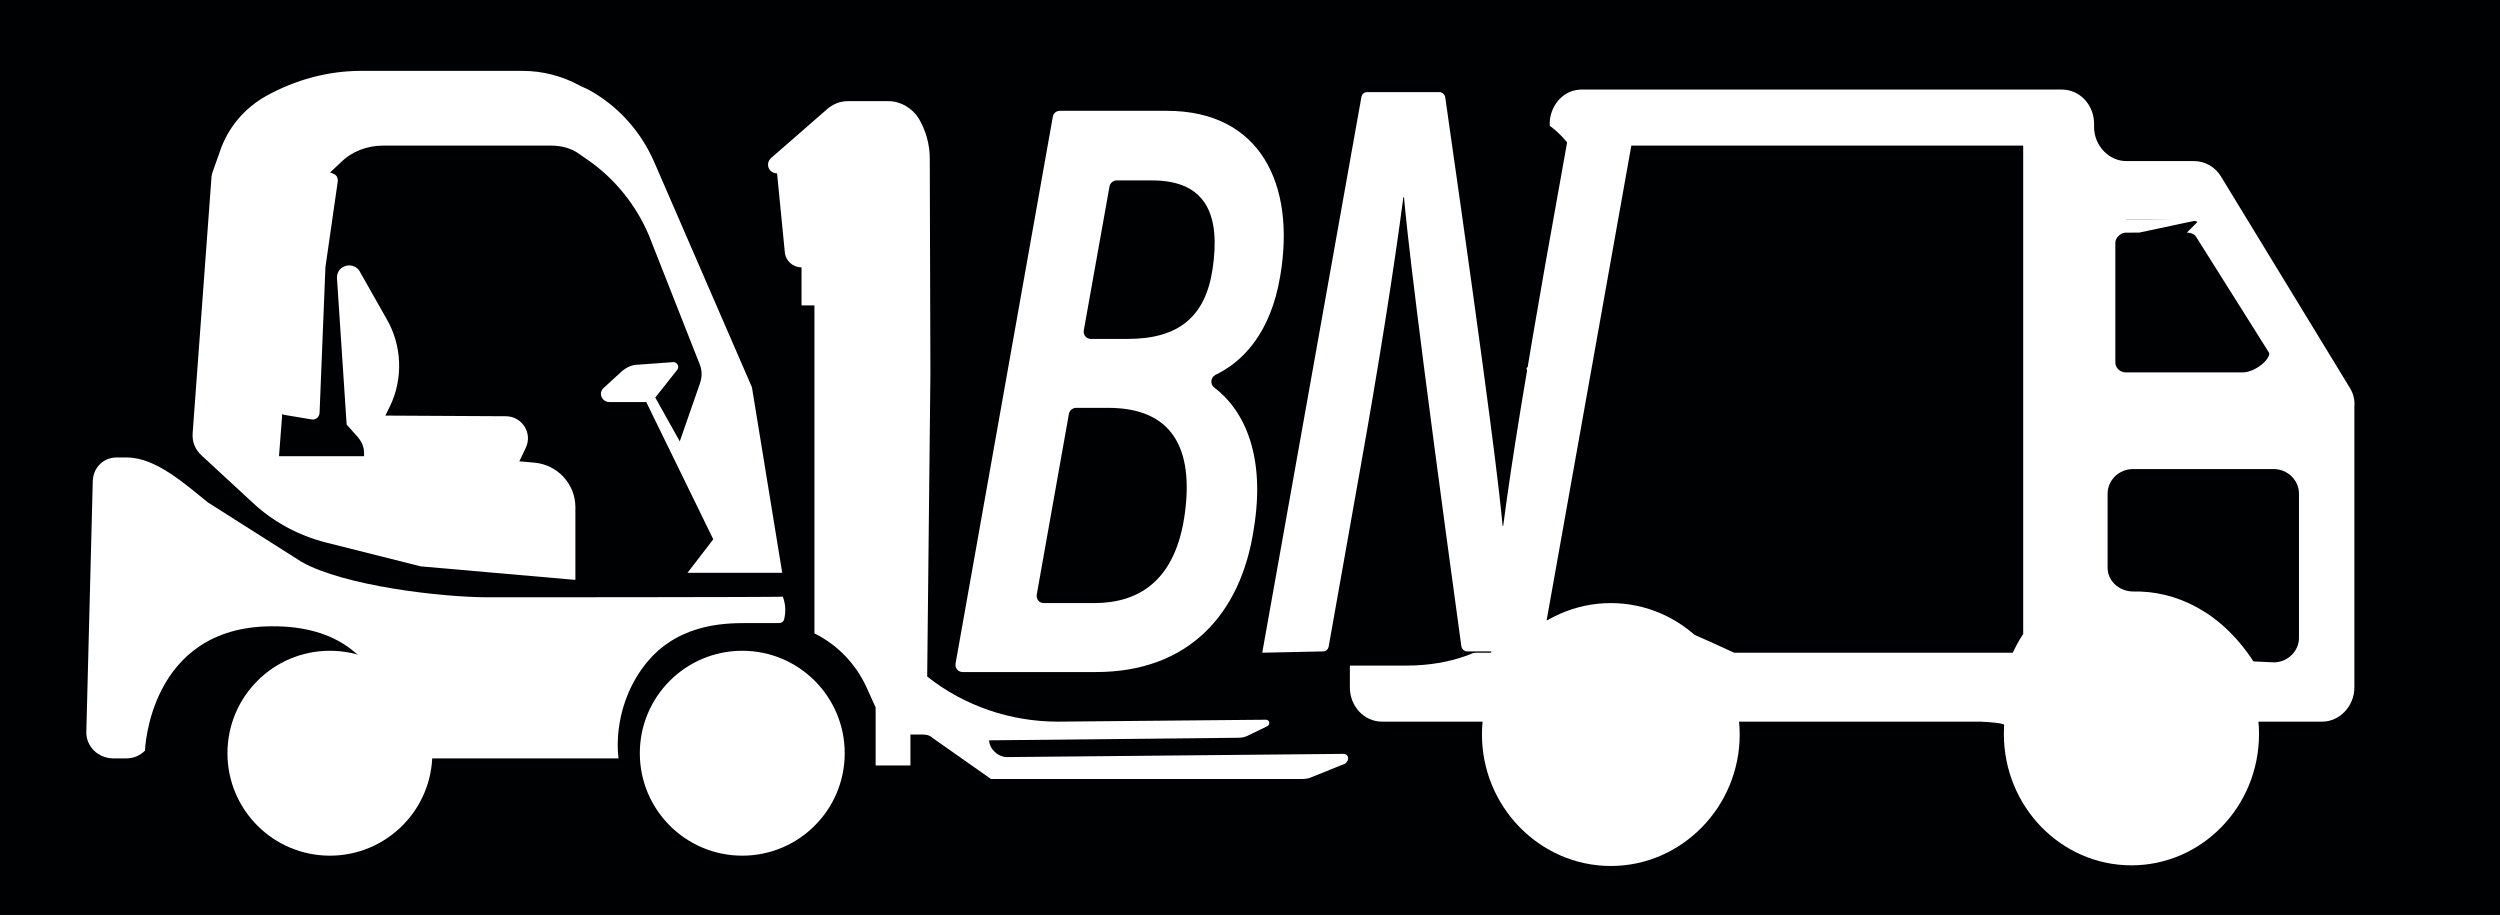
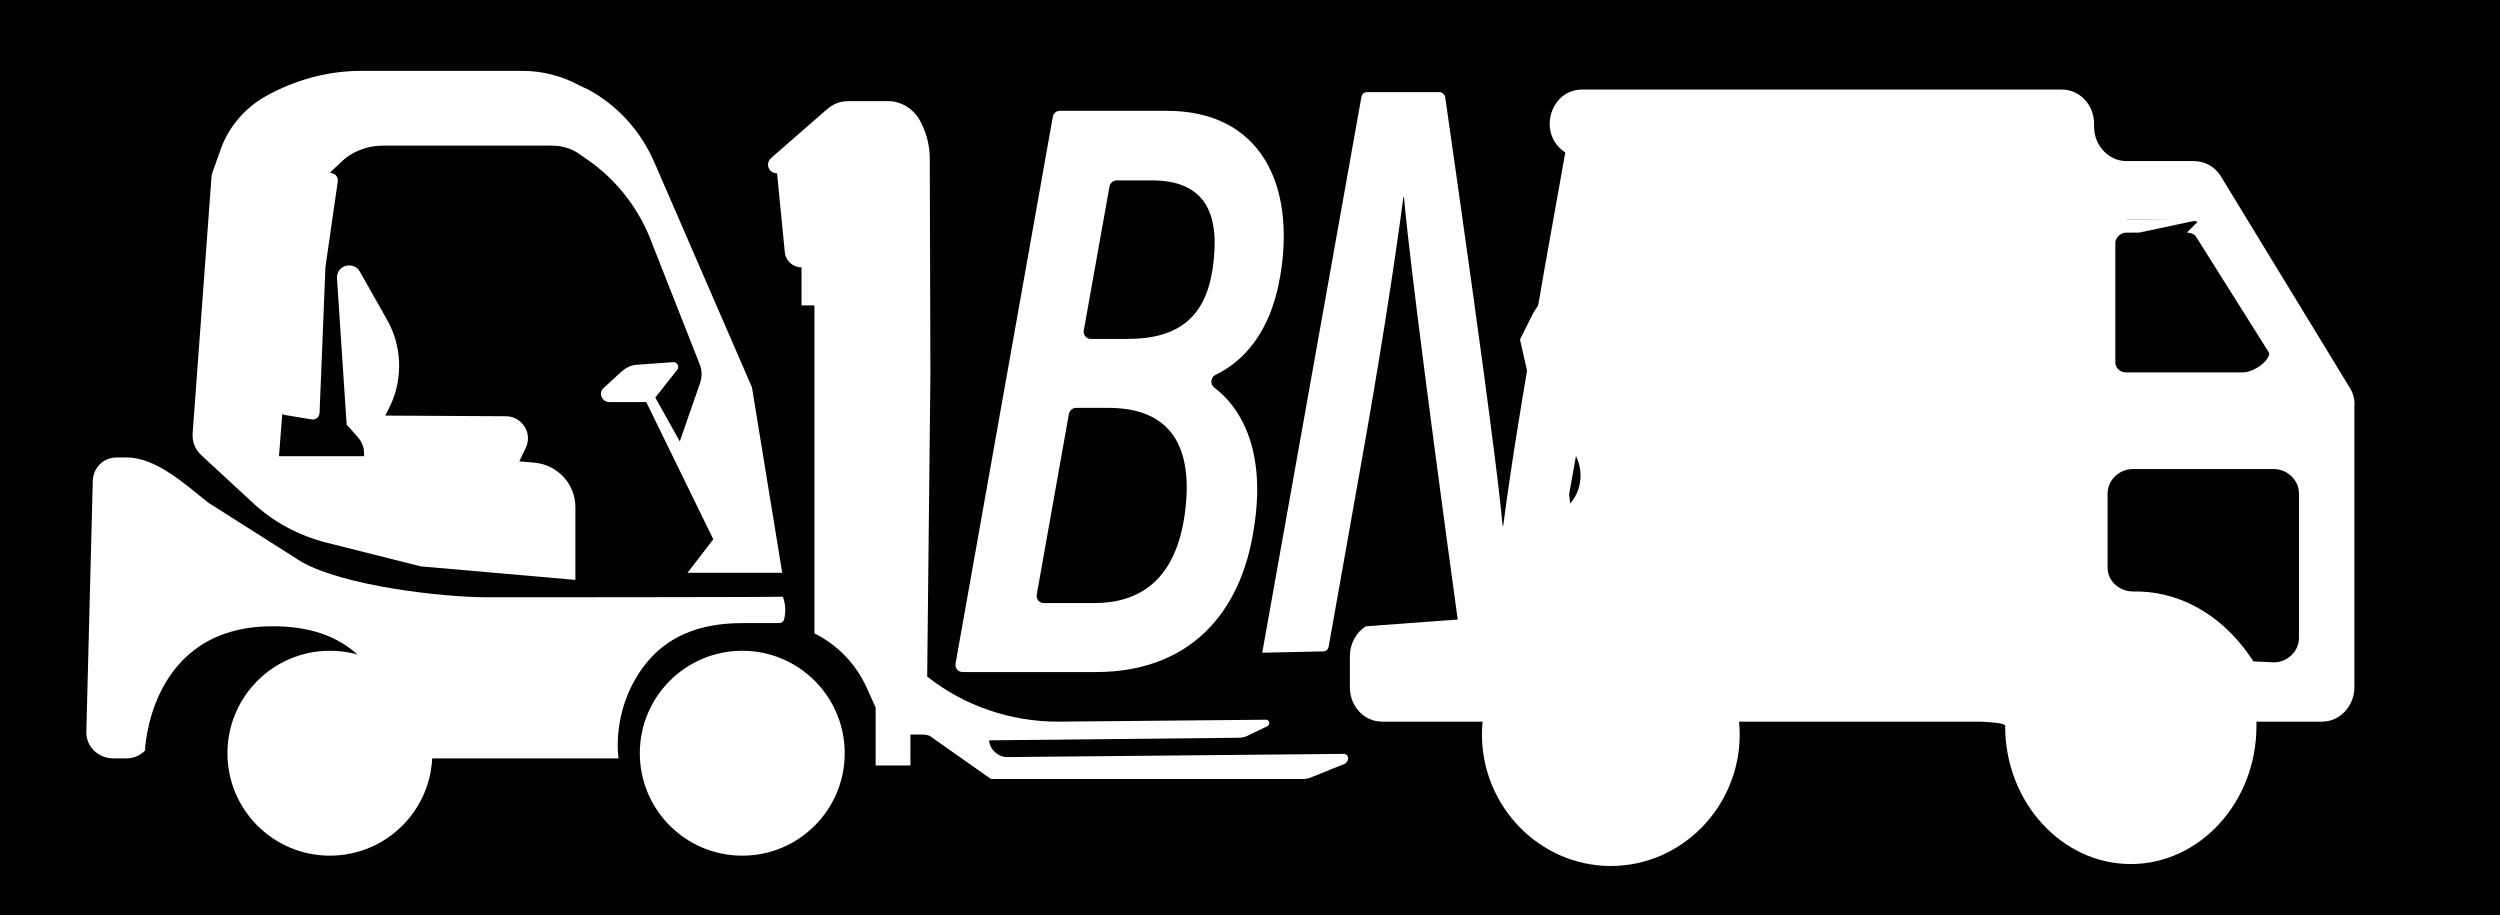
<svg xmlns="http://www.w3.org/2000/svg" version="1.1" id="Capa_1" x="0px" y="0px" viewBox="0 0 388 142" style="enable-background:new 0 0 388 142;" xml:space="preserve">
  <rect x="0" y="0" width="388" height="142" fill="#808080" stroke="none" />
  <style type="text/css">
	.st0{fill:#000102;stroke:#FFFFFF;stroke-width:4;stroke-miterlimit:10;}
	.st1{fill:#FFFFFF;}
	.st2{fill:#FFFFFF;stroke:#FFFFFF;stroke-width:4;stroke-miterlimit:10;}
	.st3{fill:#FFFFFF;stroke:#FFFFFF;stroke-width:3;stroke-miterlimit:10;}
	.st4{fill:#000102;}
</style>
  <g>
    <rect x="-22.8" y="-14" class="st0" width="434.3" height="178.1" />
  </g>
  <path class="st1" d="M238.7,65c0.5,1.4,1.5,2.5,2.8,2.9c2.2,0.8,3.8,3.2,3.8,5.9c0,3.2-2.2,5.8-4.9,6.2c-0.6,0.1-4.9,15.2-5.4,15.5  l-23,1.7c-1.5,0.9-2.5,2.7-2.5,4.6v4.9c0,2.9,2.2,5.3,5,5.3h16c0,0.2,0,0.5,0,0.7c0,11.8,8.8,21.4,19.5,21.4  c10.7,0,19.5-9.6,19.5-21.4c0-0.2,0-0.2,0-0.7h37.9c3.9,0.2,3.8,0.5,3.8,0.7c0,11.8,8.8,21.4,19.5,21.4s19.5-9.6,19.5-21.4  c0-0.2,0-0.5,0-0.7h10.2c2.7,0,5-2.4,5-5.3V63.1c0.1-1.1-0.2-2.1-0.7-2.9l-20-32.8c-0.9-1.5-2.5-2.4-4.2-2.4H330c-2.7,0-5-2.4-5-5.3  v-0.5c0-2.9-2.2-5.3-5-5.3h-74.5c-4.5,0-6.7,5.9-3.4,9.1l0,0c0.3,0.3,0.7,0.6,1.1,0.8l1.4,0.8c0.5,0.3,1.1,0.4,1.7,0.5  c2.1,0.3,0.8,1.7,0.8,4.7c0,3.4-0.6,6.6-3.7,6.6l1-0.5v9.6v-8.1c3.1,0-1.8,1.1-1.8,4.5c0,2.4,0.4,3-0.4,3.1c-1.3,0.2-2.4,0.9-3.2,2  l-1,1.5c-0.1,0.2-0.2,0.4-0.3,0.6l-1.8,3.6" />
  <path class="st0" d="M339.4,34.1c1.3,0,2.6,0.6,3.2,1.7l11.2,17.8c1.7,2.7-2.6,6.2-5.7,6.2H330c-2.1,0-3.7-1.6-3.7-3.6V37.7  c0-1.9,1.7-3.6,3.7-3.6C330,34.1,339.4,34.1,339.4,34.1z" />
  <path class="st0" d="M238.3,89.3c6.7-0.2,2.9-8.5,2.9-17.6" />
-   <path class="st0" d="M241.9,39.6c0-8.1,7.4-14,4.4-15.4c-0.8-0.3-1.6,0.5-1.2,1.3l0,0c0.3,0.7,1.1,0.8,1.6,0.2  c0.3-0.4,0.5-0.7,0.5-1.9c0-1.5,0.1-1.5-0.1-1.9c-0.2-0.6,0.2-1.3,0.9-1.3h67c0.5,0,1,0.4,1,1v77.2c0,0.2-0.1,0.4-0.2,0.5  c-0.7,1-1.3,2.2-1.9,3.4c-0.2,0.3-0.5,0.6-0.9,0.6h-44.3l0,0c-10-4.6-10-4.6-15.3-4.6c-9.5,0-17.5-2.6-20.5,4  c-0.2,0.3-0.5,0.6-0.9,0.6h-4.9c-0.7,0-1.1-0.7-0.9-1.3l2.3-6c0.1-0.2,0.2-0.3,0.4-0.5" />
  <path class="st0" d="M348.6,104.6c-5.1-8.4-12-10.9-17.4-10.8c0,0,0,0-0.1,0c-3.3,0-6-2.5-6-5.7V76.6c0-3.2,2.7-5.8,5.9-5.8h21.9  c3.2,0,5.9,2.6,5.9,5.8V99c0,3.2-2.7,5.8-5.9,5.8L348.6,104.6L348.6,104.6z" />
  <path class="st1" d="M208.5,117l-52.2,0.5c-1.4,0-2.7-1.2-2.8-2.6l0,0l38.7-0.4c0.5,0,1-0.1,1.4-0.3l3.1-1.5c0.5-0.3,0.3-1-0.2-1  l-32.3,0.3c-7.3,0-14.5-2.4-20.3-7l0,0l0,0l0.5-47l-0.1-33.4c0-2.2-0.6-4.3-1.7-6.2l0,0c-1-1.6-2.8-2.7-4.7-2.7h-6.3  c-1.3,0-2.4,0.5-3.3,1.3l-8.6,7.5c-1,0.9-0.4,2.4,0.9,2.4l0,0l1.2,12.2c0.1,1.4,1.3,2.4,2.6,2.4l0,0v5.9h2v50.9l0,0  c3.6,1.8,6.4,4.7,8.1,8.4l1.4,3.1v9h5.4V114h1.8c0.6,0,1.2,0.1,1.6,0.5l9.1,6.4h48.3c0.6,0,1.1-0.1,1.5-0.3l5.2-2.1  C209.5,117.9,209.3,117,208.5,117z" />
  <path class="st1" d="M116.7,60.1l-15.1-34.8c-2.1-4.9-5.7-8.9-10.3-11.4L90,13.3c-2.7-1.5-5.8-2.3-8.9-2.3H56  c-5.1,0-10.2,1.4-14.7,3.9l0,0c-3.4,1.9-6,5-7.2,8.7l-1,2.8c-0.2,0.5-0.3,1-0.3,1.4l-2.9,39.4c-0.1,1.4,0.4,2.6,1.4,3.5l7.9,7.3  c3.2,3,7.1,5.1,11.4,6.2l14.7,3.7l24,2.1V78.7c0-3.6-2.8-6.6-6.4-6.9l-2.3-0.2l1-2.1c1.1-2.3-0.6-4.9-3.1-4.9l-18.7-0.1l0.7-1.4  c2.1-4.3,1.9-9.5-0.5-13.6l-4.3-7.6c-1.2-1.4-3.5-0.6-3.4,1.3l1.5,22.7l1.7,1.9c0.6,0.7,1,1.5,1,2.5v0.5H43.3l2.5-32.5  c0.3-4.5,2.3-8.7,5.6-11.7l1.5-1.4c1.7-1.7,4.1-2.6,6.5-2.6h26.2c1.5,0,3.1,0.4,4.3,1.3l1.3,0.9c4.2,2.9,7.5,7,9.5,11.7l7.8,19.8  c0.5,1.1,0.5,2.2,0.1,3.3l-3.1,8.9l-3.8-6.8l3.4-4.3c0.4-0.5,0-1.2-0.6-1.2L99,56.6c-1.1,0-2.1,0.6-2.9,1.4l-2.4,2.2  c-0.9,0.8-0.3,2.2,0.9,2.2h5.7l10.4,21.3l-4,5.2h14.7L116.7,60.1z" />
  <path class="st1" d="M46.5,26l-3.2,37.1c-0.1,0.6,0.3,1.2,0.9,1.3l4.2,0.7c0.6,0.1,1.2-0.4,1.2-1.1l0.9-22.4v-0.1l1.9-13.2  c0.1-0.6-0.1-1.1-0.6-1.3l-3.9-1.7C47.2,25,46.5,25.4,46.5,26z" />
  <path class="st1" d="M75.8,92.7c-7.4,0-22.5-1.8-29-5.5L32.3,78c-3.5-2.8-8.1-7-12.6-7h-1.6c-2,0-3.6,1.5-3.7,3.6l-1,38.9  c-0.1,2.3,1.8,4.2,4.2,4.2h2c1.1,0,2.1-0.4,2.9-1.2c0,0,0.6-19.2,19.6-19.3c20.9-0.2,19,20.5,19,20.5H96c0,0-1.2-7.2,3.7-14  s12.4-7,16.1-7h5.1c0.4,0,0.7-0.2,0.8-0.6c0.3-1.2,0.2-2.4-0.2-3.5C121.6,92.7,75.8,92.7,75.8,92.7z" />
  <path class="st2" d="M250,132.4c-9.9,0-18-8.3-18-18.4s8.1-18.4,18-18.4s18,8.3,18,18.4S259.9,132.4,250,132.4z" />
-   <path class="st2" d="M330.8,132.3c-9.8,0-17.8-8.2-17.8-18.4s8-18.4,17.8-18.4s17.8,8.2,17.8,18.4S340.6,132.3,330.8,132.3z" />
  <circle class="st3" cx="115.2" cy="116.9" r="14.4" />
  <circle class="st3" cx="51.2" cy="116.9" r="14.4" />
  <path class="st4" d="M146.4,103.3L161.8,17c0.1-0.4,0.4-0.7,0.9-0.7h11.2c0.4,0,0.8,0.3,0.9,0.8c7,48.8,8.5,61.9,8.9,66.5h0.1  c1.4-10.9,4-26.1,6.5-40.4l4.7-26.3c0.1-0.4,0.4-0.7,0.9-0.7h8.2c0.6,0,1,0.5,0.9,1l-15.2,85.2c-0.1,0.4-0.4,0.7-0.9,0.7h-10.7  c-0.4,0-0.8-0.3-0.9-0.8c-6.9-50.3-8.5-65-8.9-69.7h-0.1c-1.4,10.8-3.9,26.6-6.7,42.2l-4.9,27.6c-0.1,0.4-0.4,0.7-0.9,0.7  L146.4,103.3L146.4,103.3z" />
-   <path class="st4" d="M211.5,17.1c0.1-0.5,0.5-0.9,1.1-0.9h16.6c14.5,0,20,11.4,17.6,25.6c-1.5,9-5.9,13.4-10.1,15.4  c-0.7,0.4-0.8,1.4-0.2,1.9c4.9,3.7,8,10.9,6.2,21.9c-2,13.5-10.3,22.3-24.5,22.3h-20.7c-0.7,0-1.2-0.6-1.1-1.3L211.5,17.1z   M209,91.3c-0.1,0.7,0.4,1.3,1.1,1.3h7.8c6.9,0,12.7-3.4,14.1-14c1.3-9.8-1.8-16.3-11.9-16.3h-5c-0.5,0-1,0.4-1.1,0.9L209,91.3z   M223.1,51.6c7.9,0,12.1-3.4,13.2-10.9c1.2-8.1-0.8-13.7-9.4-13.7h-5.5c-0.5,0-1,0.4-1.1,0.9l-4,22.4c-0.1,0.7,0.4,1.3,1.1,1.3  C217.4,51.6,223.1,51.6,223.1,51.6z" />
  <path class="st1" d="M163.4,18.1c0.1-0.5,0.5-0.9,1.1-0.9h16.6c14.5,0,20,11.4,17.6,25.6c-1.5,9-5.9,13.4-10.1,15.4  c-0.7,0.4-0.8,1.4-0.2,1.9c4.9,3.7,8,10.9,6.2,21.9c-2,13.5-10.3,22.3-24.5,22.3h-20.7c-0.7,0-1.2-0.6-1.1-1.3L163.4,18.1z   M160.9,92.3c-0.1,0.7,0.4,1.3,1.1,1.3h7.8c6.9,0,12.7-3.4,14.1-14c1.3-9.8-1.8-16.3-11.9-16.3h-5c-0.5,0-1,0.4-1.1,0.9L160.9,92.3z   M175,52.6c7.9,0,12.1-3.4,13.2-10.9c1.2-8.1-0.8-13.7-9.4-13.7h-5.5c-0.5,0-1,0.4-1.1,0.9l-4,22.4c-0.1,0.7,0.4,1.3,1.1,1.3  C169.3,52.6,175,52.6,175,52.6z" />
  <path class="st1" d="M195.9,101.3L211.3,15c0.1-0.4,0.4-0.7,0.9-0.7h11.2c0.4,0,0.8,0.3,0.9,0.8c7,48.8,8.5,61.9,8.9,66.5h0.1  c1.4-10.9,4-26.1,6.5-40.4l4.7-26.3c0.1-0.4,0.4-0.7,0.9-0.7h8.2c0.6,0,1,0.5,0.9,1l-15.2,85.2c-0.1,0.4-0.4,0.7-0.9,0.7h-10.7  c-0.4,0-0.8-0.3-0.9-0.8c-6.9-50.3-8.5-65-8.9-69.7h-0.1c-1.4,10.8-3.9,26.6-6.7,42.2l-4.9,27.6c-0.1,0.4-0.4,0.7-0.9,0.7  L195.9,101.3L195.9,101.3z" />
</svg>